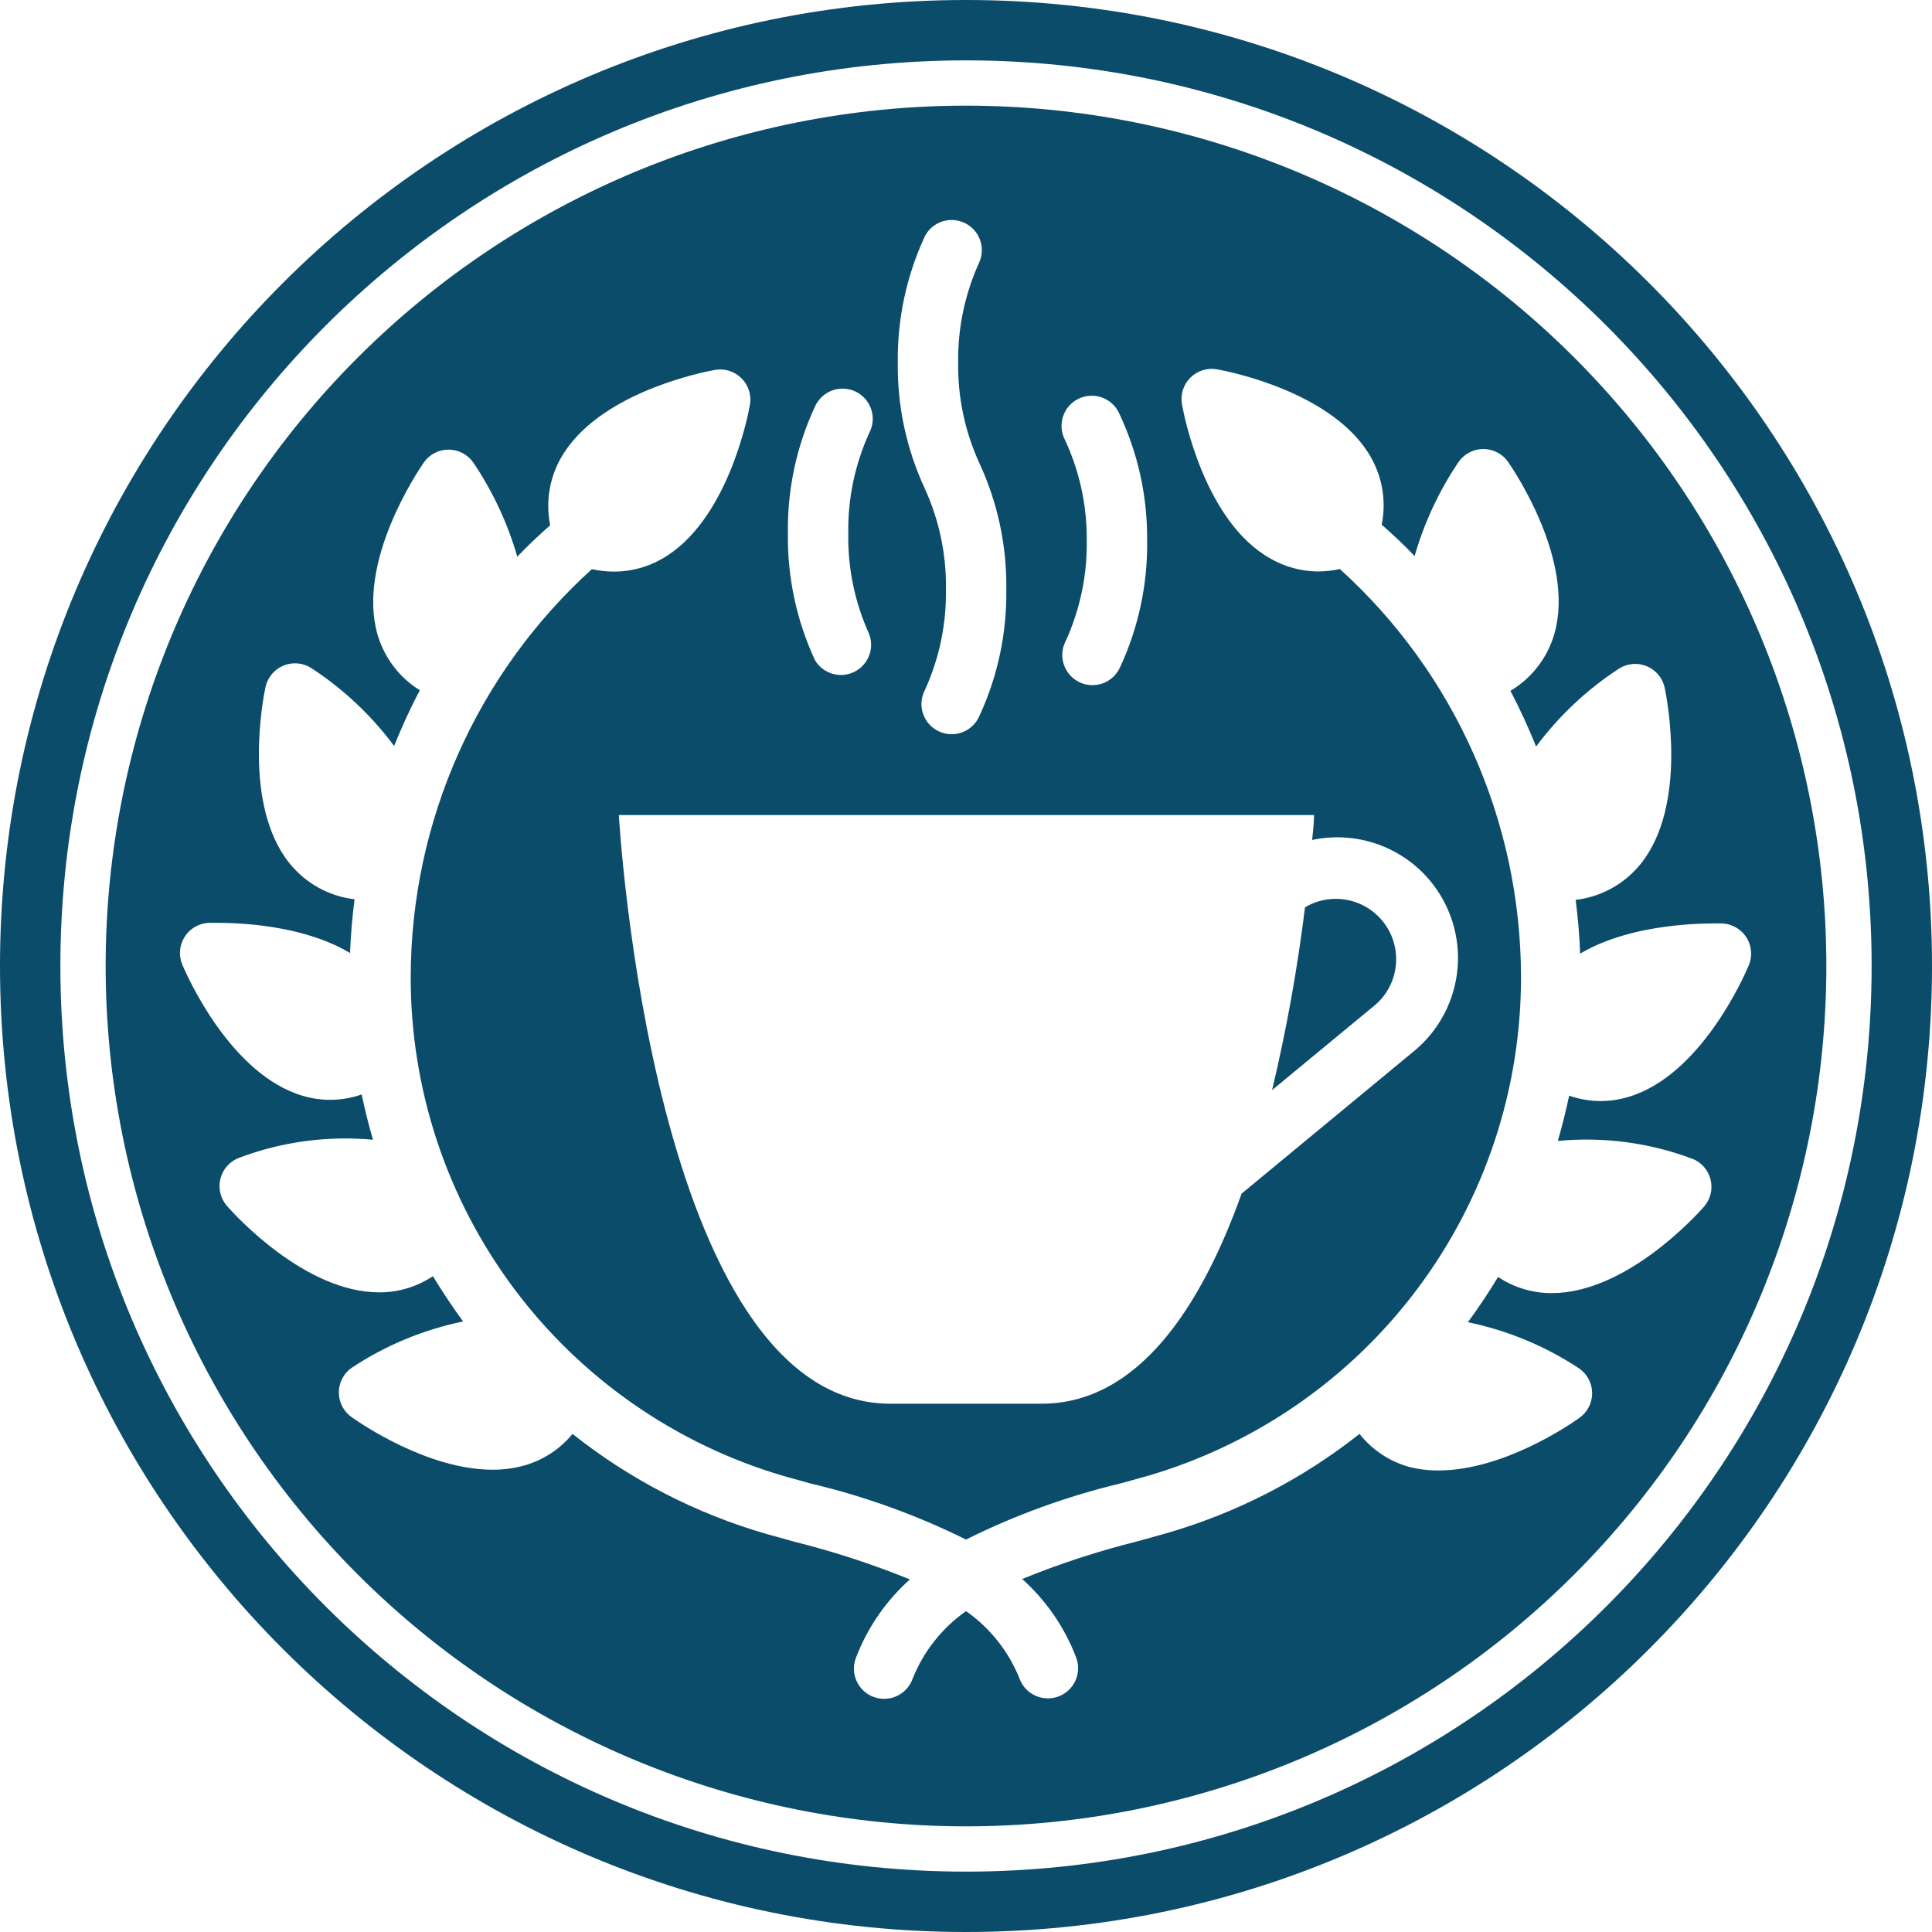
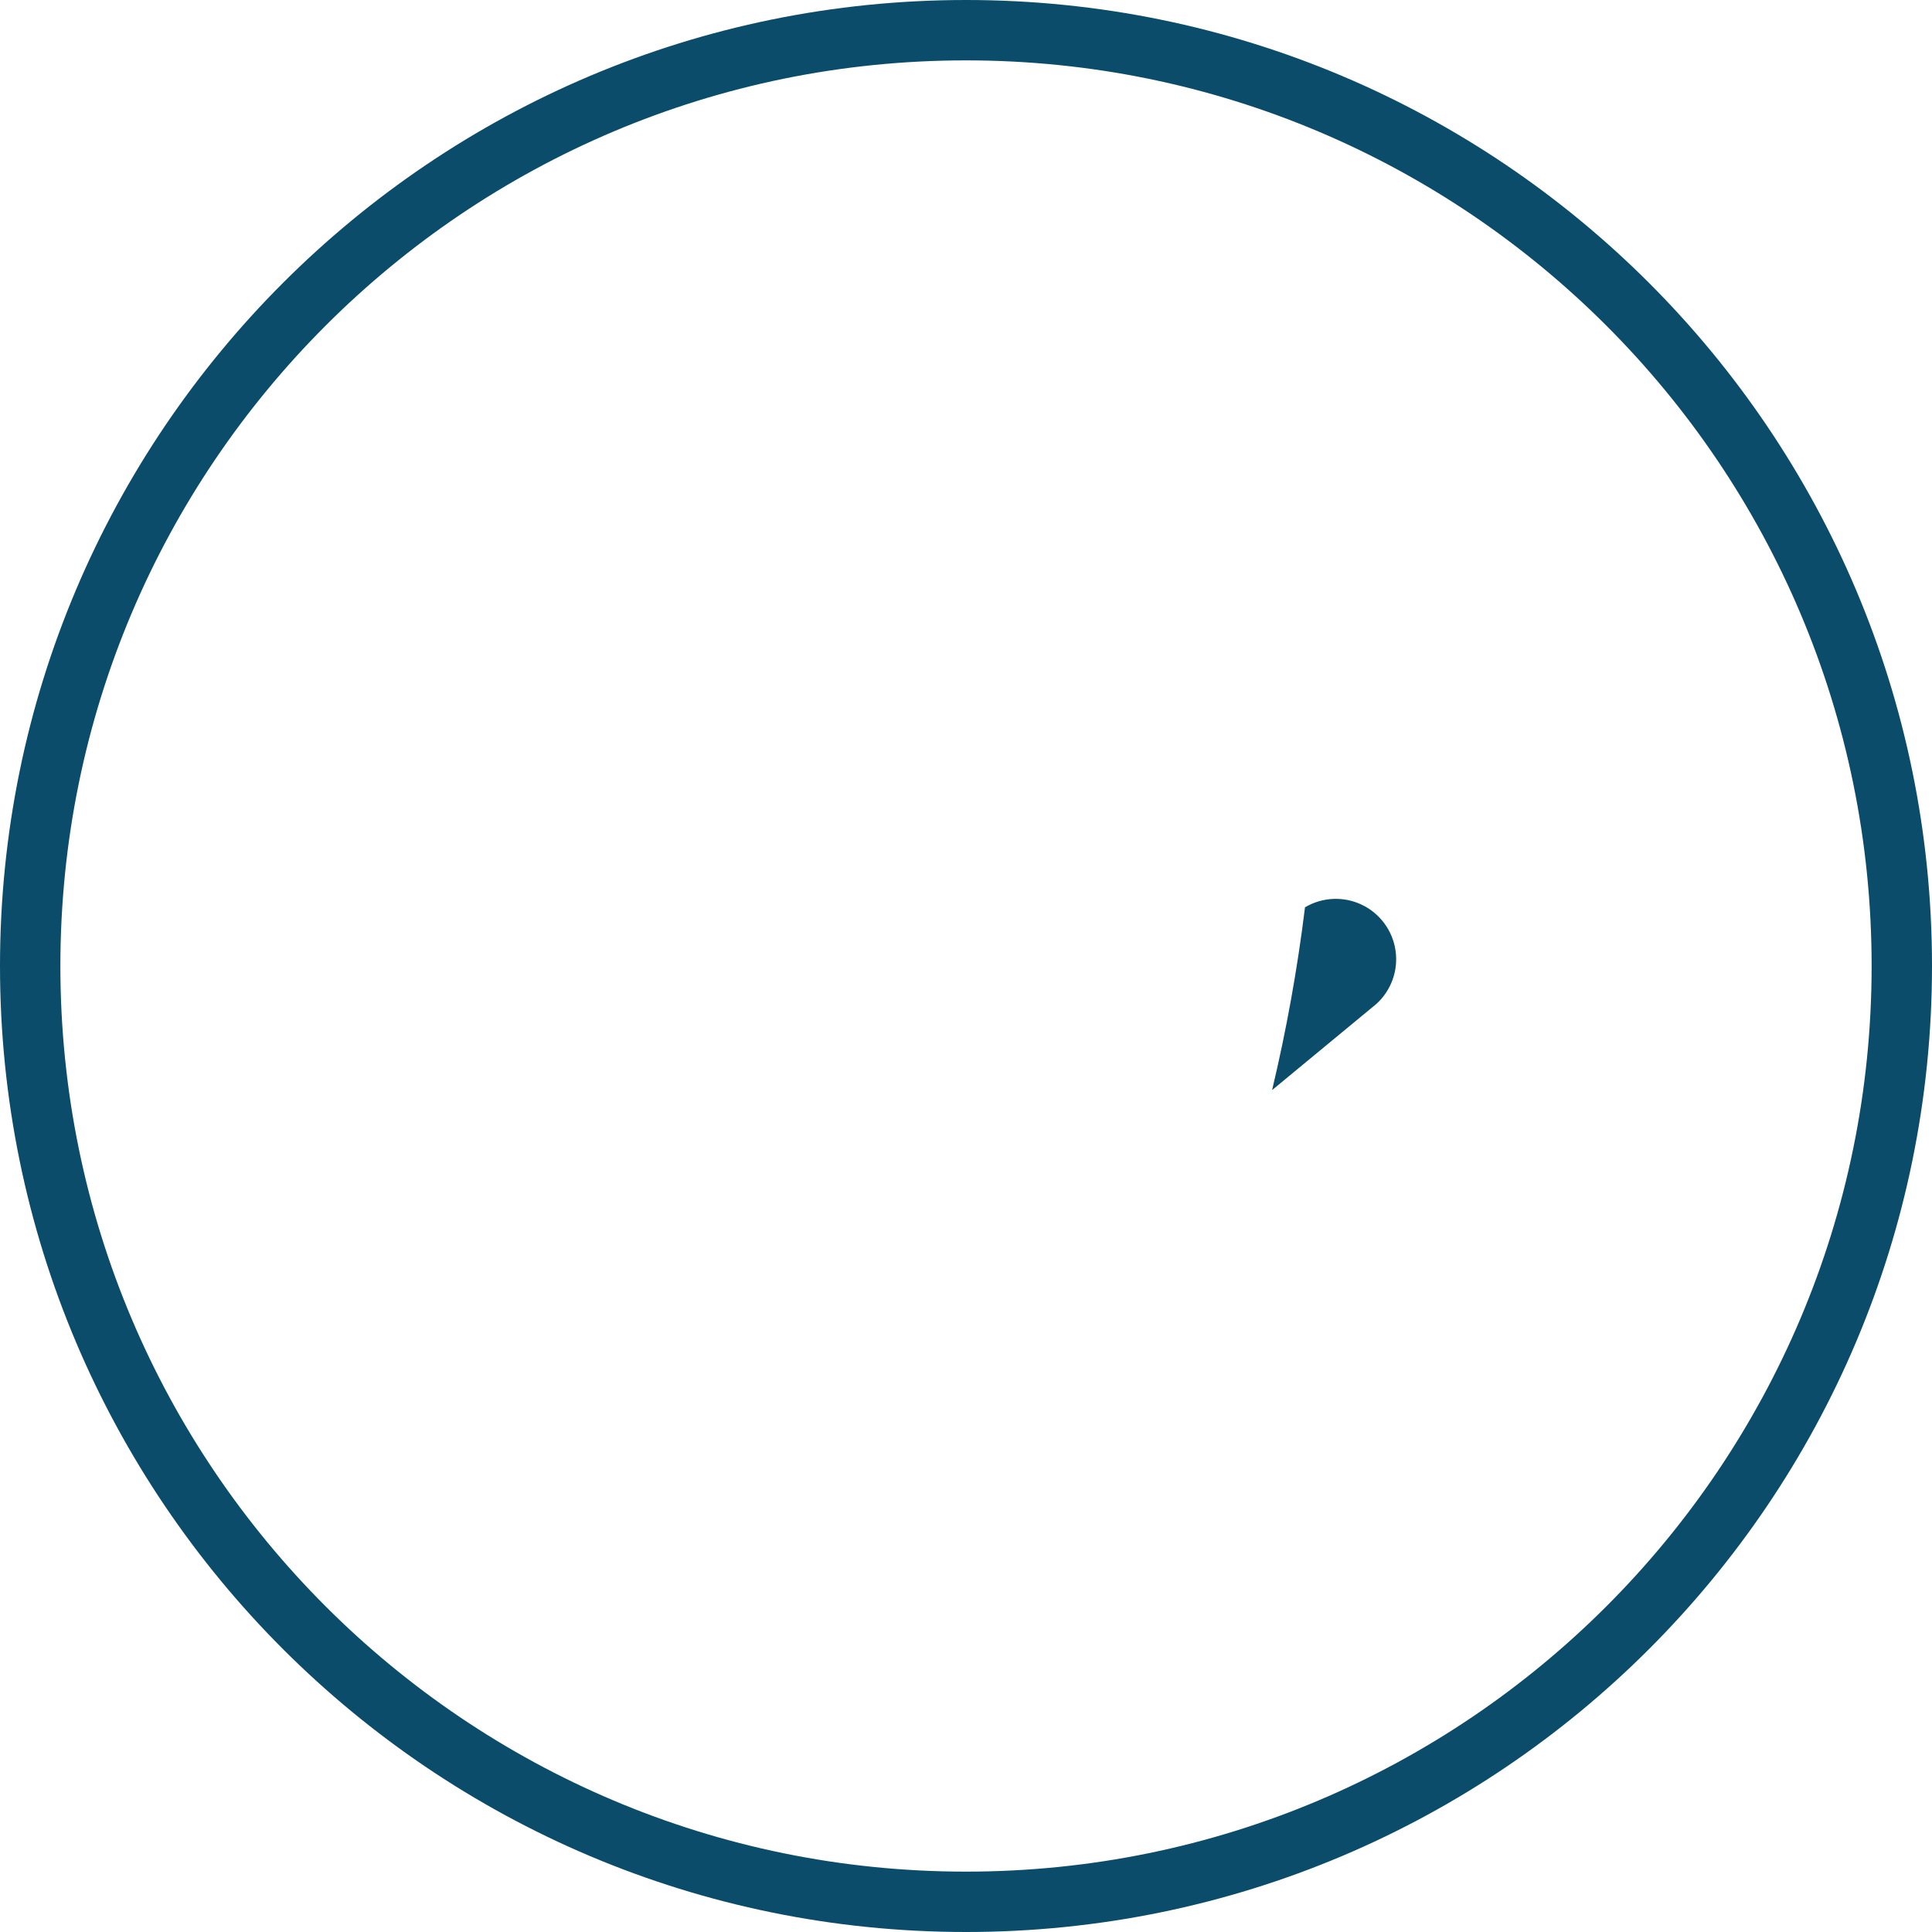
<svg xmlns="http://www.w3.org/2000/svg" viewBox="0 0 512 512" version="1.1" height="512pt" width="512pt">
  <path fill="#0b4c6a" d="m364.72 266.08c3.965-3.574 5.879-8.895 5.113-14.176-0.77-5.281-4.121-9.836-8.938-12.137-4.816-2.301-10.461-2.047-15.055 0.676-2.004 16.297-4.914 32.469-8.719 48.438z" />
-   <path fill="#0b4c6a" d="m256 28c-60.469 0-118.46 24.02-161.22 66.781-42.762 42.758-66.781 100.75-66.781 161.22s24.02 118.46 66.781 161.22c42.758 42.762 100.75 66.781 161.22 66.781s118.46-24.02 161.22-66.781c42.762-42.758 66.781-100.75 66.781-161.22s-24.02-118.46-66.781-161.22c-42.758-42.762-100.75-66.781-161.22-66.781zm26.238 88.602c-1.008-1.914-1.199-4.156-0.531-6.211 0.668-2.059 2.144-3.758 4.086-4.707 1.941-0.953 4.188-1.078 6.223-0.348 2.039 0.73 3.691 2.254 4.586 4.223 4.977 10.523 7.508 22.039 7.398 33.68 0.168 11.613-2.297 23.113-7.199 33.641-0.895 1.973-2.547 3.496-4.586 4.227-2.035 0.73-4.281 0.605-6.223-0.348-1.941-0.953-3.414-2.648-4.086-4.707-0.668-2.059-0.477-4.297 0.535-6.211 3.797-8.348 5.695-17.43 5.559-26.602 0.082-9.195-1.887-18.297-5.762-26.637zm96.684 116.72c5.445 6.508 8.086 14.914 7.336 23.367-0.75 8.457-4.828 16.266-11.336 21.711l-45.883 37.922c-10.84 30.281-27.52 55.68-53.039 55.68h-40c-63.238 0-72-156-72-156h184.24s0 2.398-0.52 6.602c5.684-1.215 11.594-0.859 17.09 1.027 5.496 1.891 10.375 5.238 14.113 9.691zm-133.8-170.76c2.019-3.824 6.711-5.352 10.594-3.445 3.887 1.902 5.551 6.547 3.766 10.488-3.773 8.281-5.672 17.297-5.559 26.398-0.141 9.168 1.758 18.254 5.559 26.602 4.902 10.527 7.363 22.027 7.199 33.637 0.164 11.613-2.297 23.113-7.199 33.641-0.895 1.973-2.547 3.496-4.582 4.227-2.039 0.73-4.281 0.605-6.227-0.348-1.941-0.953-3.414-2.648-4.086-4.707-0.668-2.059-0.477-4.297 0.535-6.211 3.805-8.359 5.703-17.457 5.559-26.641 0.145-9.18-1.754-18.281-5.559-26.641-4.894-10.5-7.356-21.973-7.199-33.559-0.137-11.547 2.324-22.973 7.199-33.441zm-29.121 45.121c0.895-1.969 2.547-3.492 4.582-4.223 2.039-0.73 4.281-0.605 6.227 0.344 1.941 0.953 3.414 2.652 4.082 4.707 0.672 2.059 0.48 4.301-0.531 6.211-3.801 8.348-5.699 17.434-5.559 26.602-0.164 9.191 1.719 18.309 5.519 26.68 1.492 3.871-0.227 8.238-3.953 10.062-3.727 1.82-8.227 0.492-10.367-3.062-4.902-10.527-7.363-22.027-7.199-33.641-0.176-11.625 2.285-23.141 7.199-33.68zm232.4 199.36c2.453 0.934 4.289 3.008 4.922 5.555 0.629 2.543-0.027 5.238-1.762 7.207-2.078 2.359-20.719 22.879-40.281 22.879h-0.84 0.004c-4.793-0.137-9.453-1.617-13.441-4.281-2.453 4.078-5.121 8.078-8 12 10.516 2.168 20.523 6.32 29.48 12.242 2.16 1.492 3.449 3.953 3.449 6.578 0 2.629-1.289 5.086-3.449 6.582-2.238 1.602-20 13.879-37.281 13.879-2.699 0.02-5.387-0.316-8-1-5.106-1.48-9.621-4.512-12.918-8.68-15.266 12.066-32.738 21.035-51.441 26.398l-7.481 2.078v0.004c-10.383 2.594-20.566 5.922-30.48 9.961 6.371 5.703 11.281 12.848 14.32 20.84 1.547 4.141-0.559 8.754-4.699 10.297-4.141 1.547-8.754-0.555-10.301-4.699-2.887-7.227-7.824-13.453-14.199-17.918-6.394 4.496-11.332 10.766-14.199 18.039-1.547 4.141-6.16 6.246-10.301 4.699s-6.246-6.156-4.699-10.301c3.039-7.988 7.949-15.137 14.32-20.84-9.914-4.035-20.098-7.363-30.48-9.957l-7.481-2.078v-0.004c-18.711-5.398-36.188-14.41-51.441-26.52-3.402 4.141-8.02 7.106-13.199 8.48-2.609 0.684-5.301 1.02-8 1-17.199 0-35-12.281-37.281-13.879-2.16-1.496-3.449-3.953-3.449-6.582 0-2.625 1.289-5.086 3.449-6.578 8.961-5.922 18.965-10.074 29.48-12.242-2.801-3.84-5.465-7.84-8-12-3.988 2.66-8.645 4.144-13.438 4.281h-0.84c-19.559 0-38.199-20.48-40.281-22.879-1.73-1.969-2.391-4.664-1.758-7.207 0.629-2.547 2.469-4.621 4.918-5.555 11.32-4.273 23.469-5.918 35.52-4.801-1.148-3.922-2.148-7.922-3-12-5.086 1.785-10.605 1.898-15.762 0.32-19.039-5.719-30.52-31.762-31.762-34.68h0.004c-1.027-2.418-0.801-5.188 0.605-7.406 1.402-2.219 3.809-3.606 6.434-3.715 2.68 0 23.039-0.602 37.398 8 0.188-4.773 0.586-9.52 1.199-14.238h0.004c-6.82-0.805-13.043-4.269-17.32-9.641-12.359-15.559-6.961-43.48-6.281-46.602 0.551-2.531 2.293-4.641 4.68-5.656 2.383-1.02 5.113-0.816 7.32 0.539 8.531 5.539 16.008 12.559 22.082 20.719 2.027-5.039 4.293-9.961 6.801-14.762l-0.004 0.004c-5.469-3.406-9.477-8.723-11.238-14.922-5.359-19.121 10.48-42.762 12.281-45.398 1.492-2.16 3.953-3.453 6.578-3.453 2.629 0 5.086 1.293 6.582 3.453 5.156 7.644 9.086 16.055 11.637 24.918 2.801-2.922 5.719-5.68 8.719-8.32h0.004c-1.23-6.062-0.238-12.367 2.801-17.758 9.719-17.32 37.641-22.84 40.801-23.398l-0.004-0.004c2.59-0.477 5.25 0.348 7.113 2.211 1.859 1.863 2.688 4.519 2.207 7.109-0.559 3.16-6.078 31.078-23.398 40.801-3.84 2.18-8.184 3.324-12.602 3.32-1.977-0.004-3.945-0.219-5.879-0.641-30.5 27.633-47.926 66.848-48 108-0.062 29.758 9.523 58.734 27.324 82.586 17.797 23.848 42.852 41.285 71.395 49.695l7.32 2.039c14.23 3.363 28.023 8.34 41.121 14.84 13.094-6.527 26.891-11.531 41.121-14.922l7.32-2.039c28.523-8.422 53.551-25.855 71.336-49.695 17.781-23.84 27.359-52.801 27.301-82.543-0.07-41.156-17.5-80.371-48-108-1.93 0.418-3.902 0.633-5.879 0.641-4.414-0.039-8.742-1.227-12.559-3.441-17.32-9.719-22.84-37.641-23.398-40.801h-0.004c-0.477-2.59 0.352-5.246 2.211-7.109 1.863-1.863 4.523-2.688 7.109-2.211 3.16 0.559 31.078 6.078 40.801 23.398v0.004c3.035 5.391 4.031 11.695 2.801 17.758 3 2.641 5.961 5.398 8.719 8.32 2.555-8.863 6.484-17.273 11.641-24.918 1.496-2.16 3.953-3.453 6.582-3.453 2.625 0 5.086 1.293 6.578 3.453 1.84 2.641 17.641 26.281 12.281 45.398-1.801 6.387-5.981 11.844-11.68 15.238 2.508 4.801 4.773 9.719 6.801 14.762h-0.004c6.074-8.16 13.551-15.18 22.082-20.719 2.211-1.355 4.938-1.559 7.32-0.539 2.387 1.016 4.129 3.125 4.68 5.656 0.641 3.121 6.078 31.078-6.281 46.602-4.277 5.371-10.5 8.836-17.32 9.641 0.613 4.719 1.012 9.465 1.199 14.238 14.359-8.52 34.719-8 37.398-8h0.004c2.695 0.035 5.195 1.422 6.648 3.695 1.449 2.273 1.656 5.125 0.551 7.586-1.238 2.961-12.719 29-31.762 34.68h0.004c-5.156 1.574-10.676 1.465-15.762-0.32-0.852 4.027-1.852 8.027-3 12 12.043-1.156 24.188 0.445 35.52 4.68z" />
  <path stroke-width="4" stroke-linejoin="round" stroke-linecap="round" stroke="#0b4c6a" fill="none" d="m126 64c0 34.241-27.759 62-62 62s-62-27.759-62-62 27.759-62 62-62 62 27.759 62 62" transform="scale(4)" />
</svg>